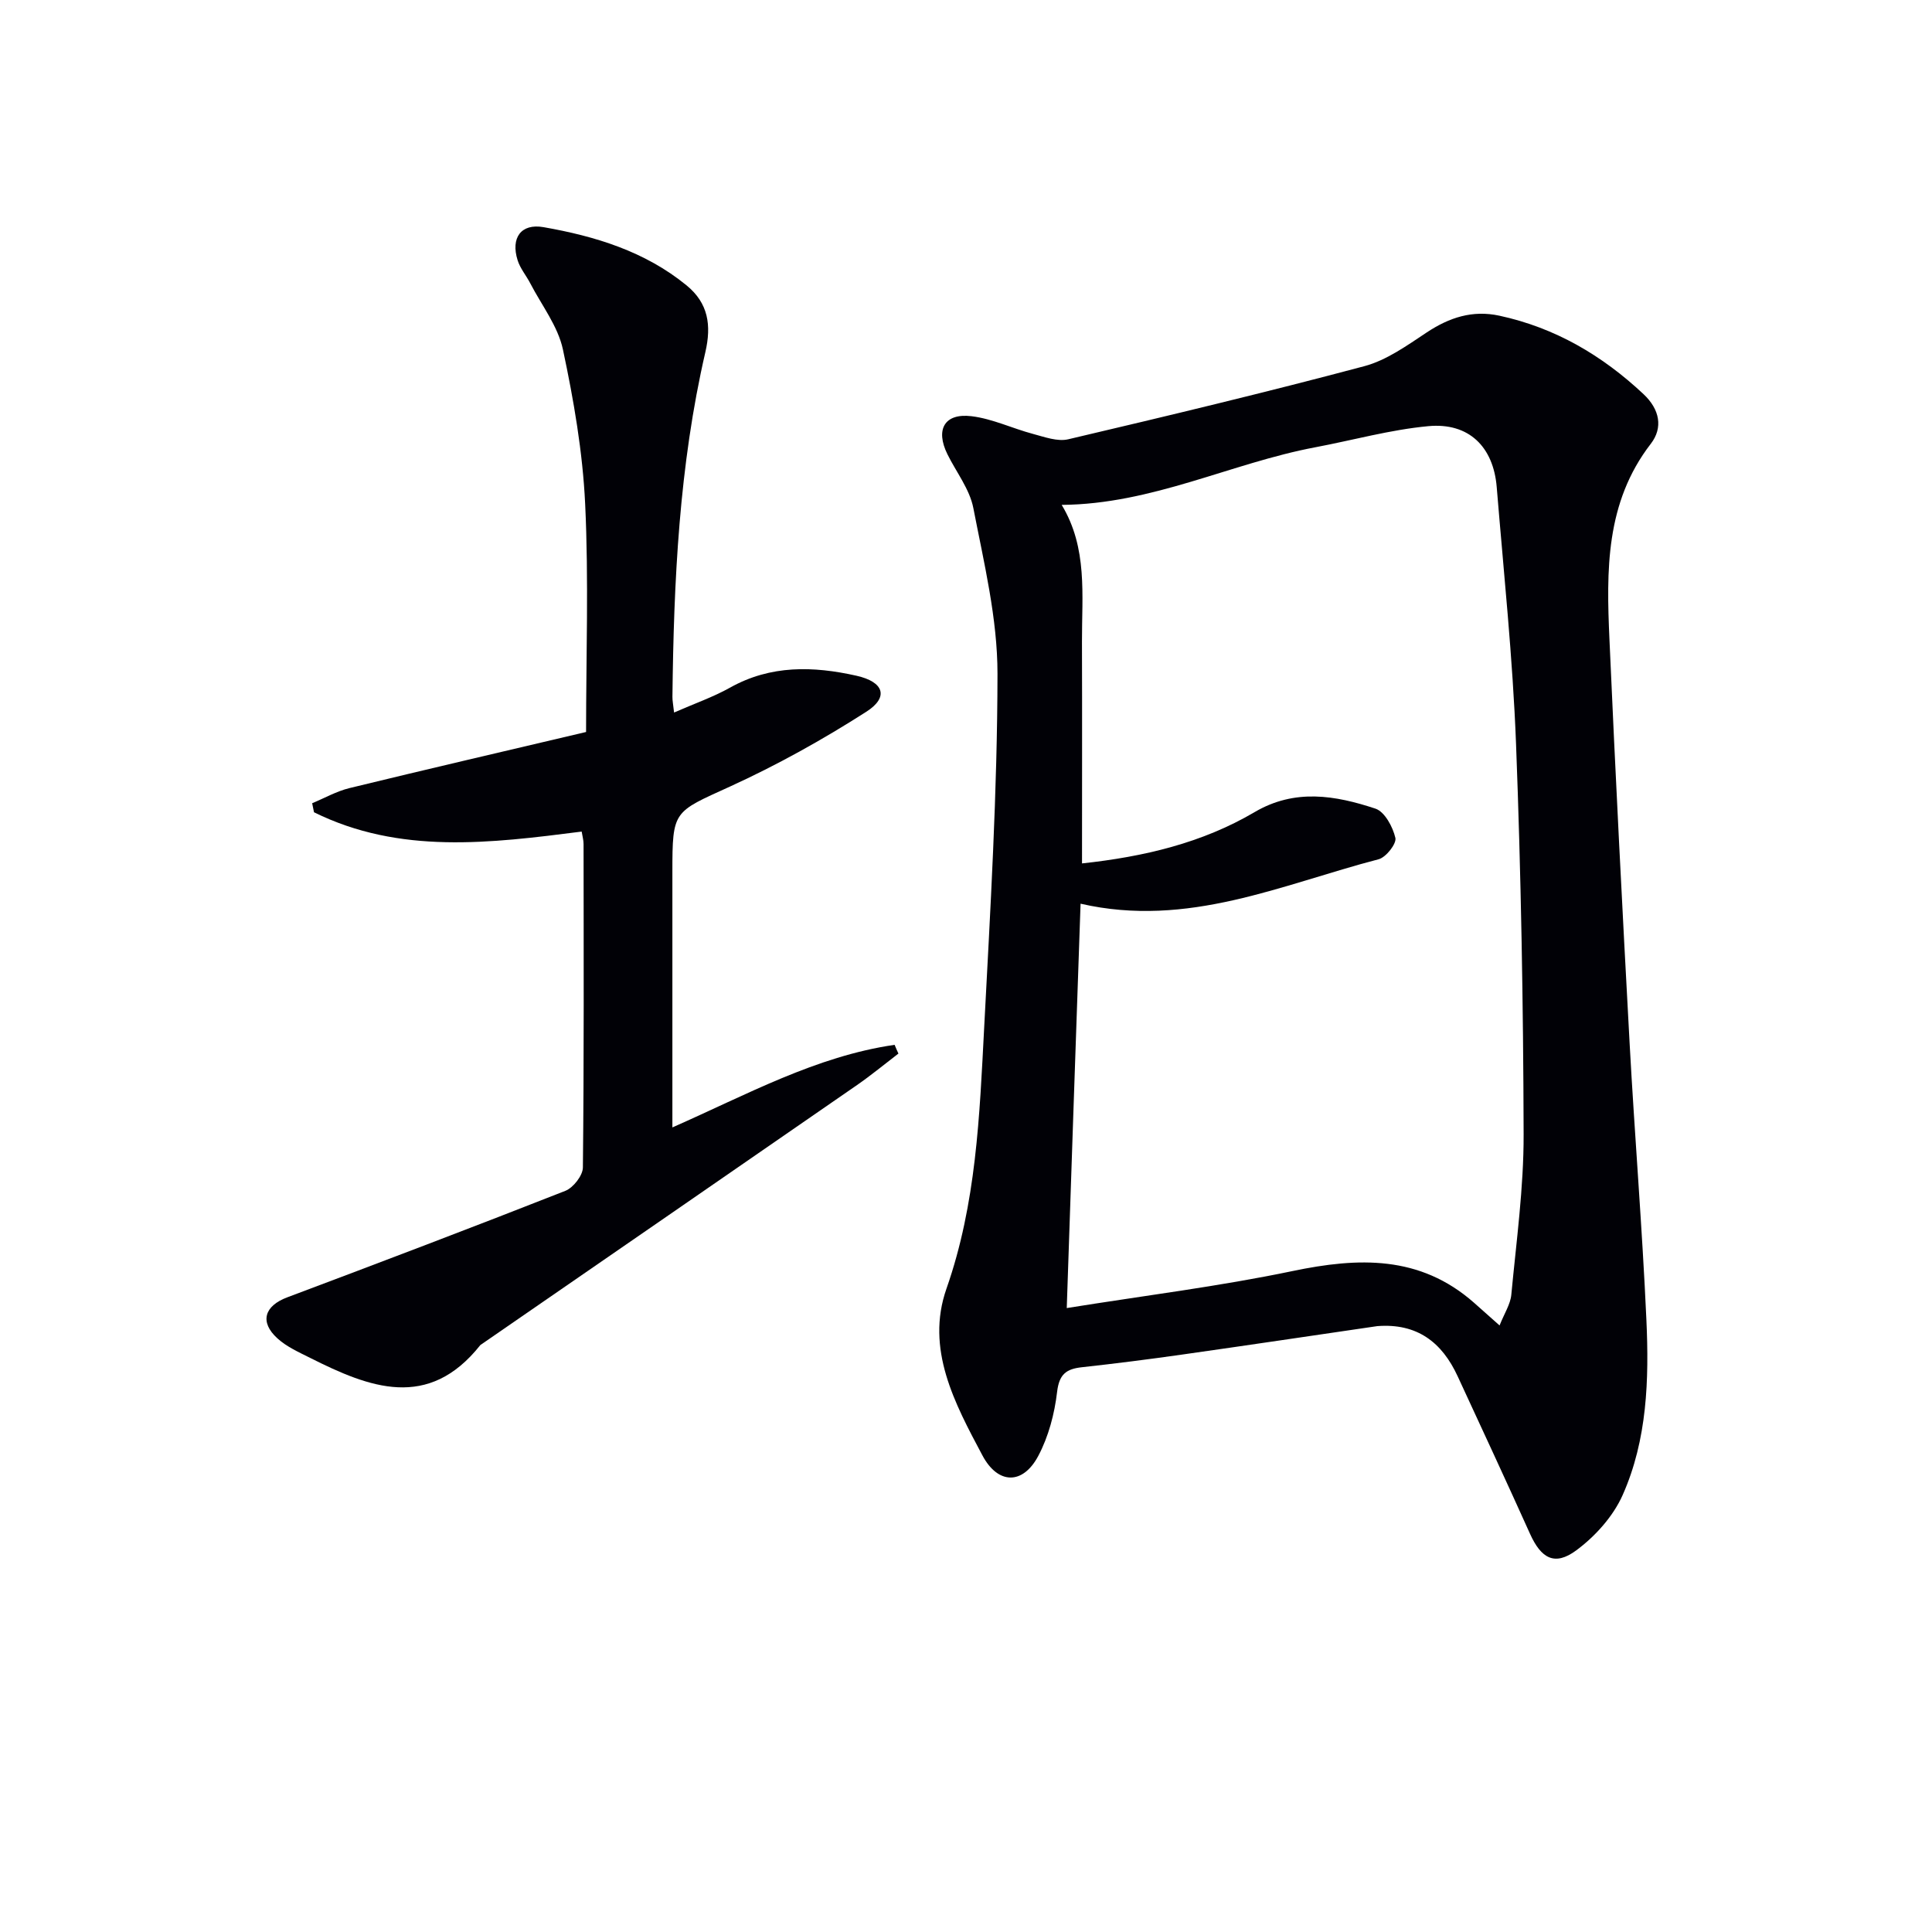
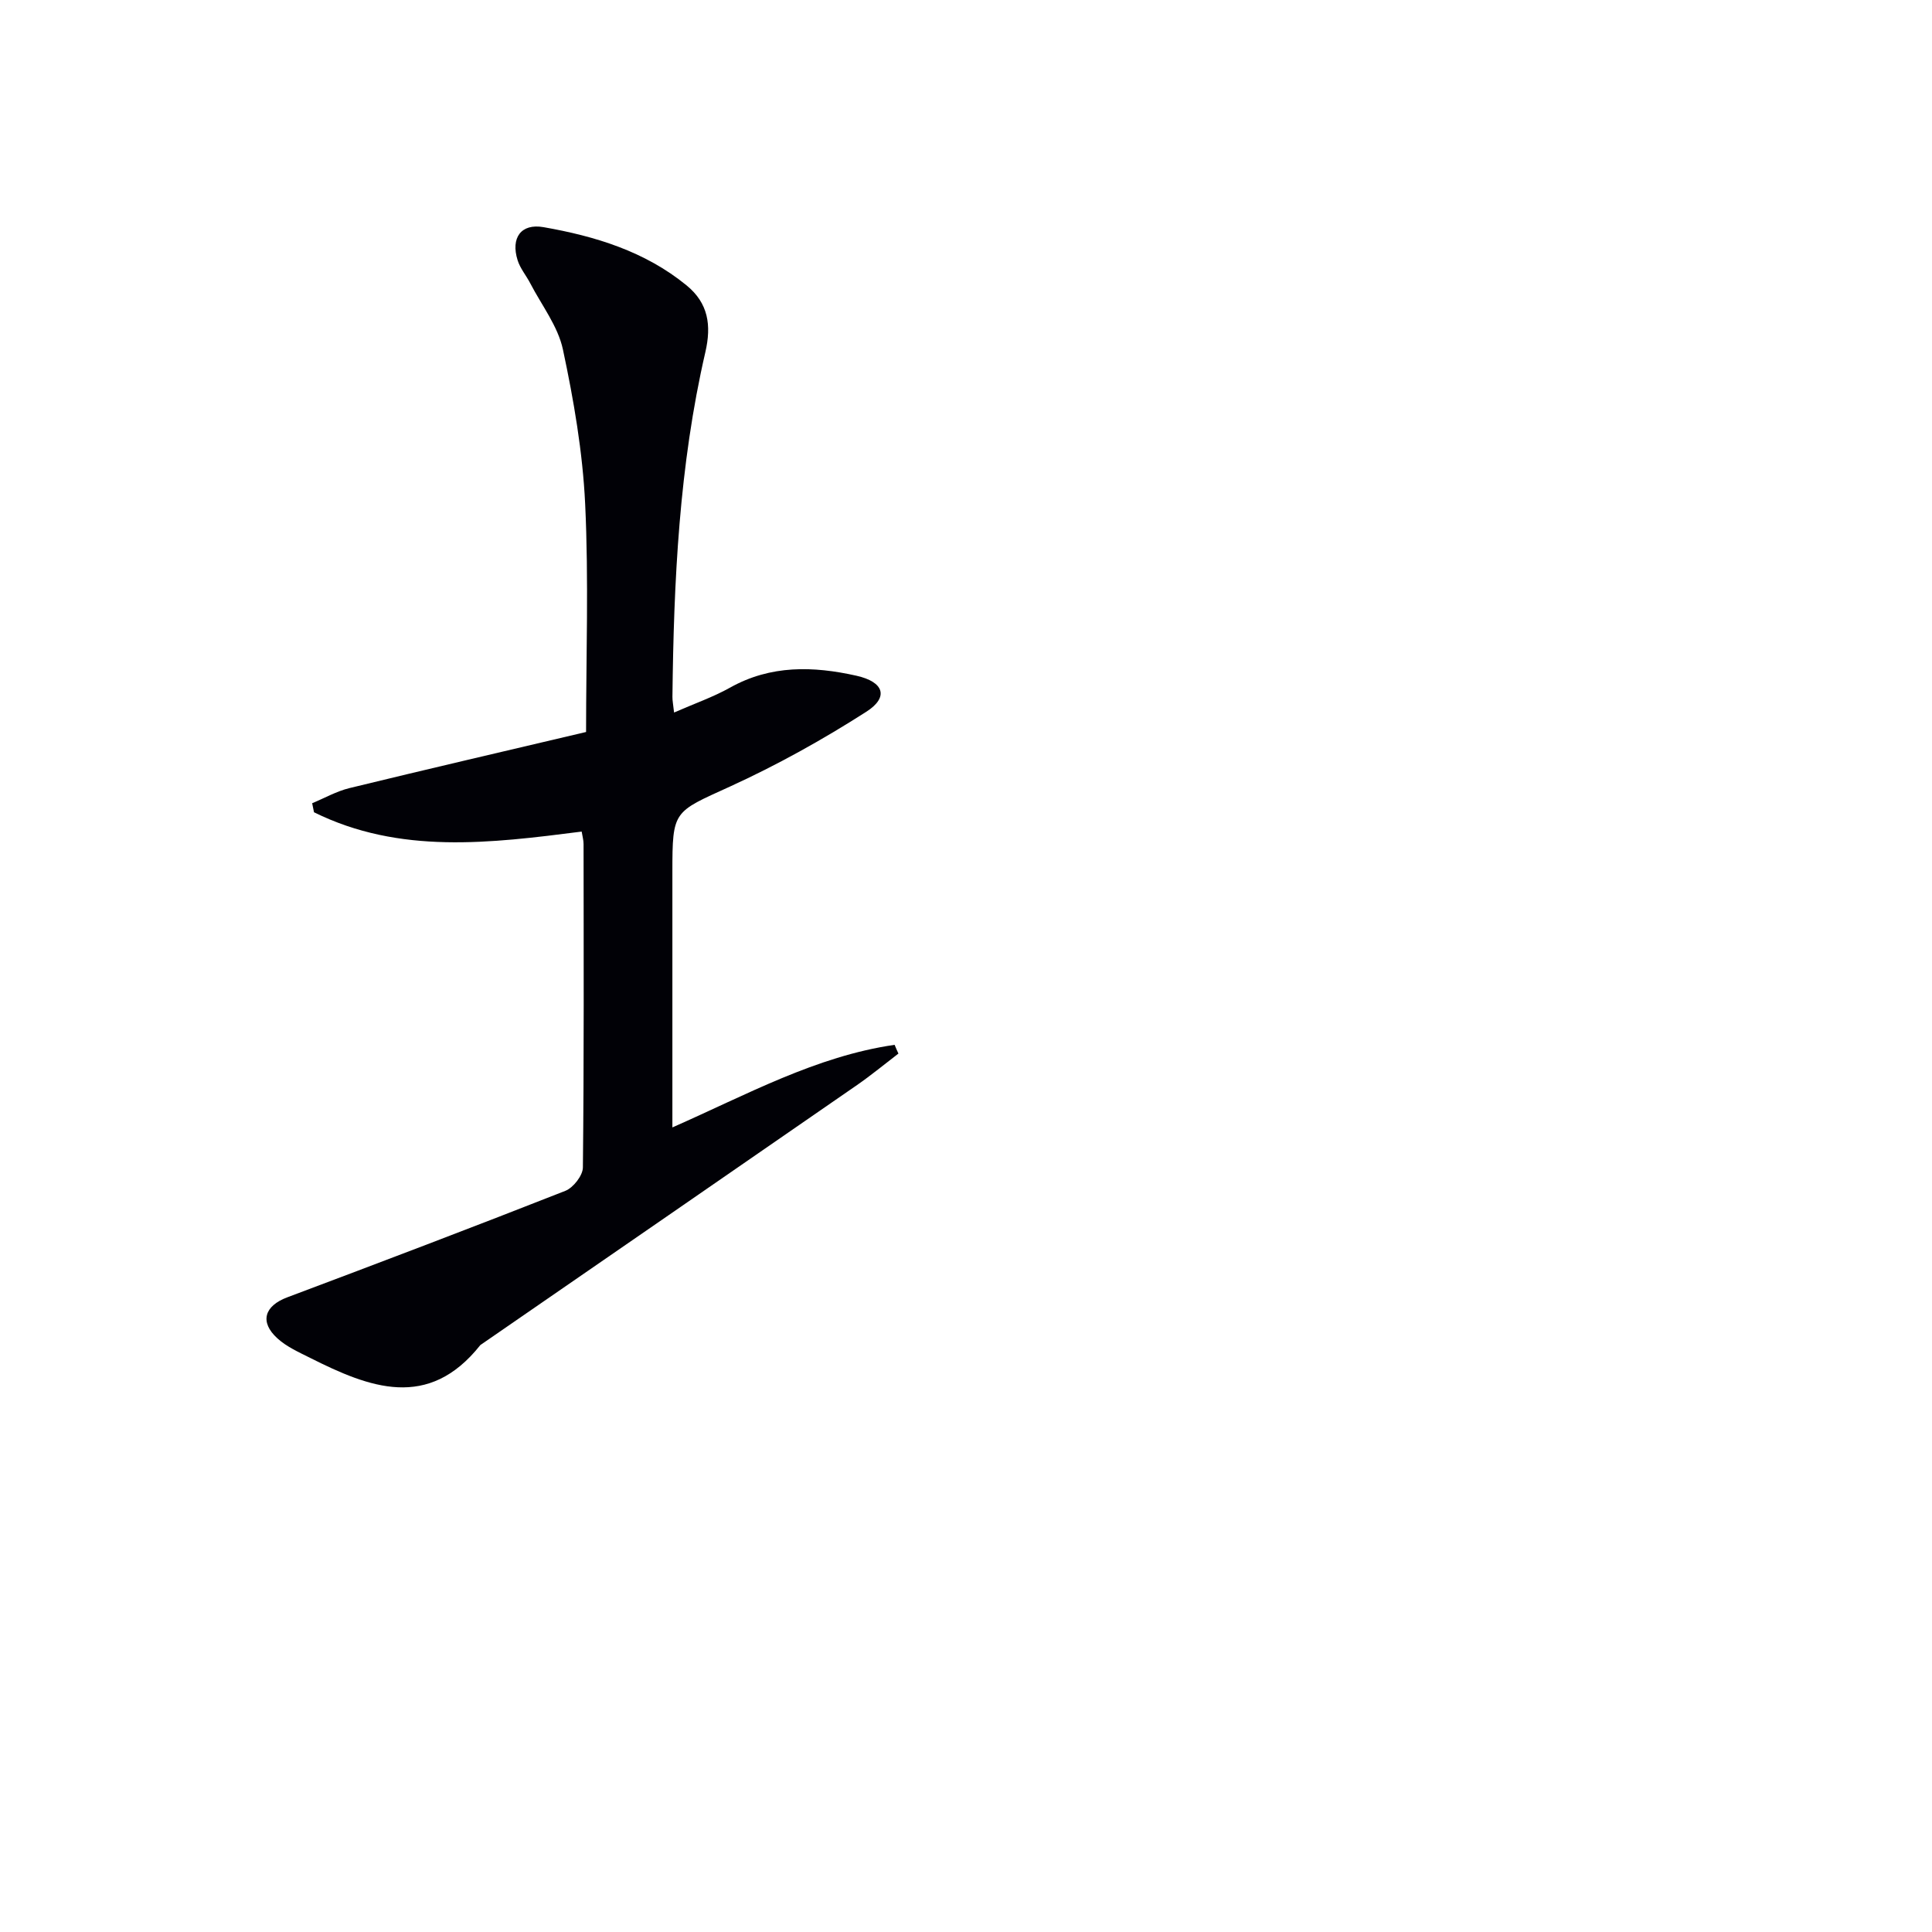
<svg xmlns="http://www.w3.org/2000/svg" enable-background="new 0 0 400 400" viewBox="0 0 400 400">
-   <path d="m285.15 274.56c-13.47 1.97-26.93 3.98-40.41 5.89-6.89.98-13.81 1.86-20.73 2.62-3.24.35-4.72 1.43-5.15 5.12-.53 4.52-1.77 9.23-3.89 13.23-3.21 6.06-8.37 5.93-11.57-.09-5.74-10.78-11.82-22.04-7.44-34.54 6.17-17.61 6.85-35.8 7.8-54 1.28-24.41 2.73-48.84 2.76-73.26.01-11.46-2.8-22.98-5-34.34-.76-3.92-3.54-7.44-5.37-11.15-2.52-5.11-.61-8.54 4.98-7.87 4.33.52 8.47 2.53 12.75 3.67 2.38.63 5.05 1.63 7.28 1.11 20.5-4.82 40.98-9.72 61.32-15.14 4.61-1.23 8.84-4.29 12.92-6.99 4.67-3.09 9.46-4.66 15.03-3.46 11.54 2.49 21.29 8.22 29.84 16.24 3.37 3.16 4.08 6.95 1.51 10.28-9.43 12.21-9.19 26.34-8.56 40.51 1.23 27.9 2.66 55.8 4.18 83.69 1.04 19.08 2.61 38.12 3.47 57.21.56 12.32.18 24.79-4.92 36.25-1.96 4.41-5.68 8.55-9.61 11.45-4.46 3.3-7.27 1.67-9.57-3.44-4.91-10.9-9.95-21.74-14.97-32.59-3.25-7.06-8.41-11.04-16.65-10.4zm-64.29-3.74c16.01-2.57 31.51-4.48 46.74-7.66 13.65-2.85 26.36-3.31 37.56 6.54 1.58 1.39 3.15 2.8 5.31 4.72.98-2.48 2.24-4.37 2.43-6.35 1.04-11.06 2.58-22.15 2.55-33.23-.07-26.94-.54-53.9-1.57-80.82-.68-17.75-2.55-35.46-4-53.17-.69-8.37-5.79-13.39-14.14-12.62-7.87.73-15.6 2.9-23.4 4.37-17.48 3.29-33.77 11.79-52.53 11.93 5.41 8.94 4.17 18.71 4.2 28.3.05 15.31.01 30.62.01 45.93 12.8-1.38 24.86-4.22 35.73-10.62 8.34-4.91 16.73-3.47 25.02-.72 1.92.64 3.6 3.78 4.13 6.06.27 1.2-1.94 4.02-3.47 4.42-20.01 5.2-39.46 14.31-61.71 9.2-.97 27.83-1.91 55.53-2.86 83.72z" fill="#010106" />
  <path d="m186.01 218.13c-2.85 2.18-5.62 4.47-8.56 6.51-25.98 17.97-51.99 35.9-78 53.84-10.78 13.6-22.98 8.82-35.23 2.66-2.35-1.18-4.87-2.3-6.78-4.04-3.75-3.4-2.69-6.73 2.03-8.5 19.24-7.23 38.45-14.52 57.58-22.05 1.64-.65 3.61-3.16 3.63-4.83.24-22.33.16-44.66.14-66.99 0-.8-.24-1.6-.39-2.56-18.91 2.41-37.67 4.78-55.42-4-.13-.62-.26-1.24-.38-1.87 2.56-1.06 5.04-2.48 7.71-3.13 15.96-3.89 31.96-7.6 49-11.62 0-15.75.56-31.52-.19-47.23-.51-10.71-2.36-21.44-4.6-31.95-1.03-4.84-4.42-9.18-6.77-13.72-.84-1.62-2.09-3.08-2.62-4.79-1.44-4.59.69-7.65 5.37-6.83 10.67 1.87 20.99 5 29.61 12.05 4.51 3.69 5.19 8.25 3.89 13.86-5.42 23.46-6.54 47.37-6.81 71.34-.01.79.16 1.58.34 3.24 4.16-1.83 8.06-3.18 11.6-5.16 8.41-4.71 17.22-4.46 26.15-2.46 5.69 1.27 6.78 4.43 2.05 7.46-9.03 5.78-18.5 11.05-28.25 15.5-11.69 5.33-11.9 4.87-11.9 17.71v52.85c15.36-6.76 29.74-14.74 46.01-17.1.24.62.52 1.21.79 1.81z" fill="#010106" />
</svg>